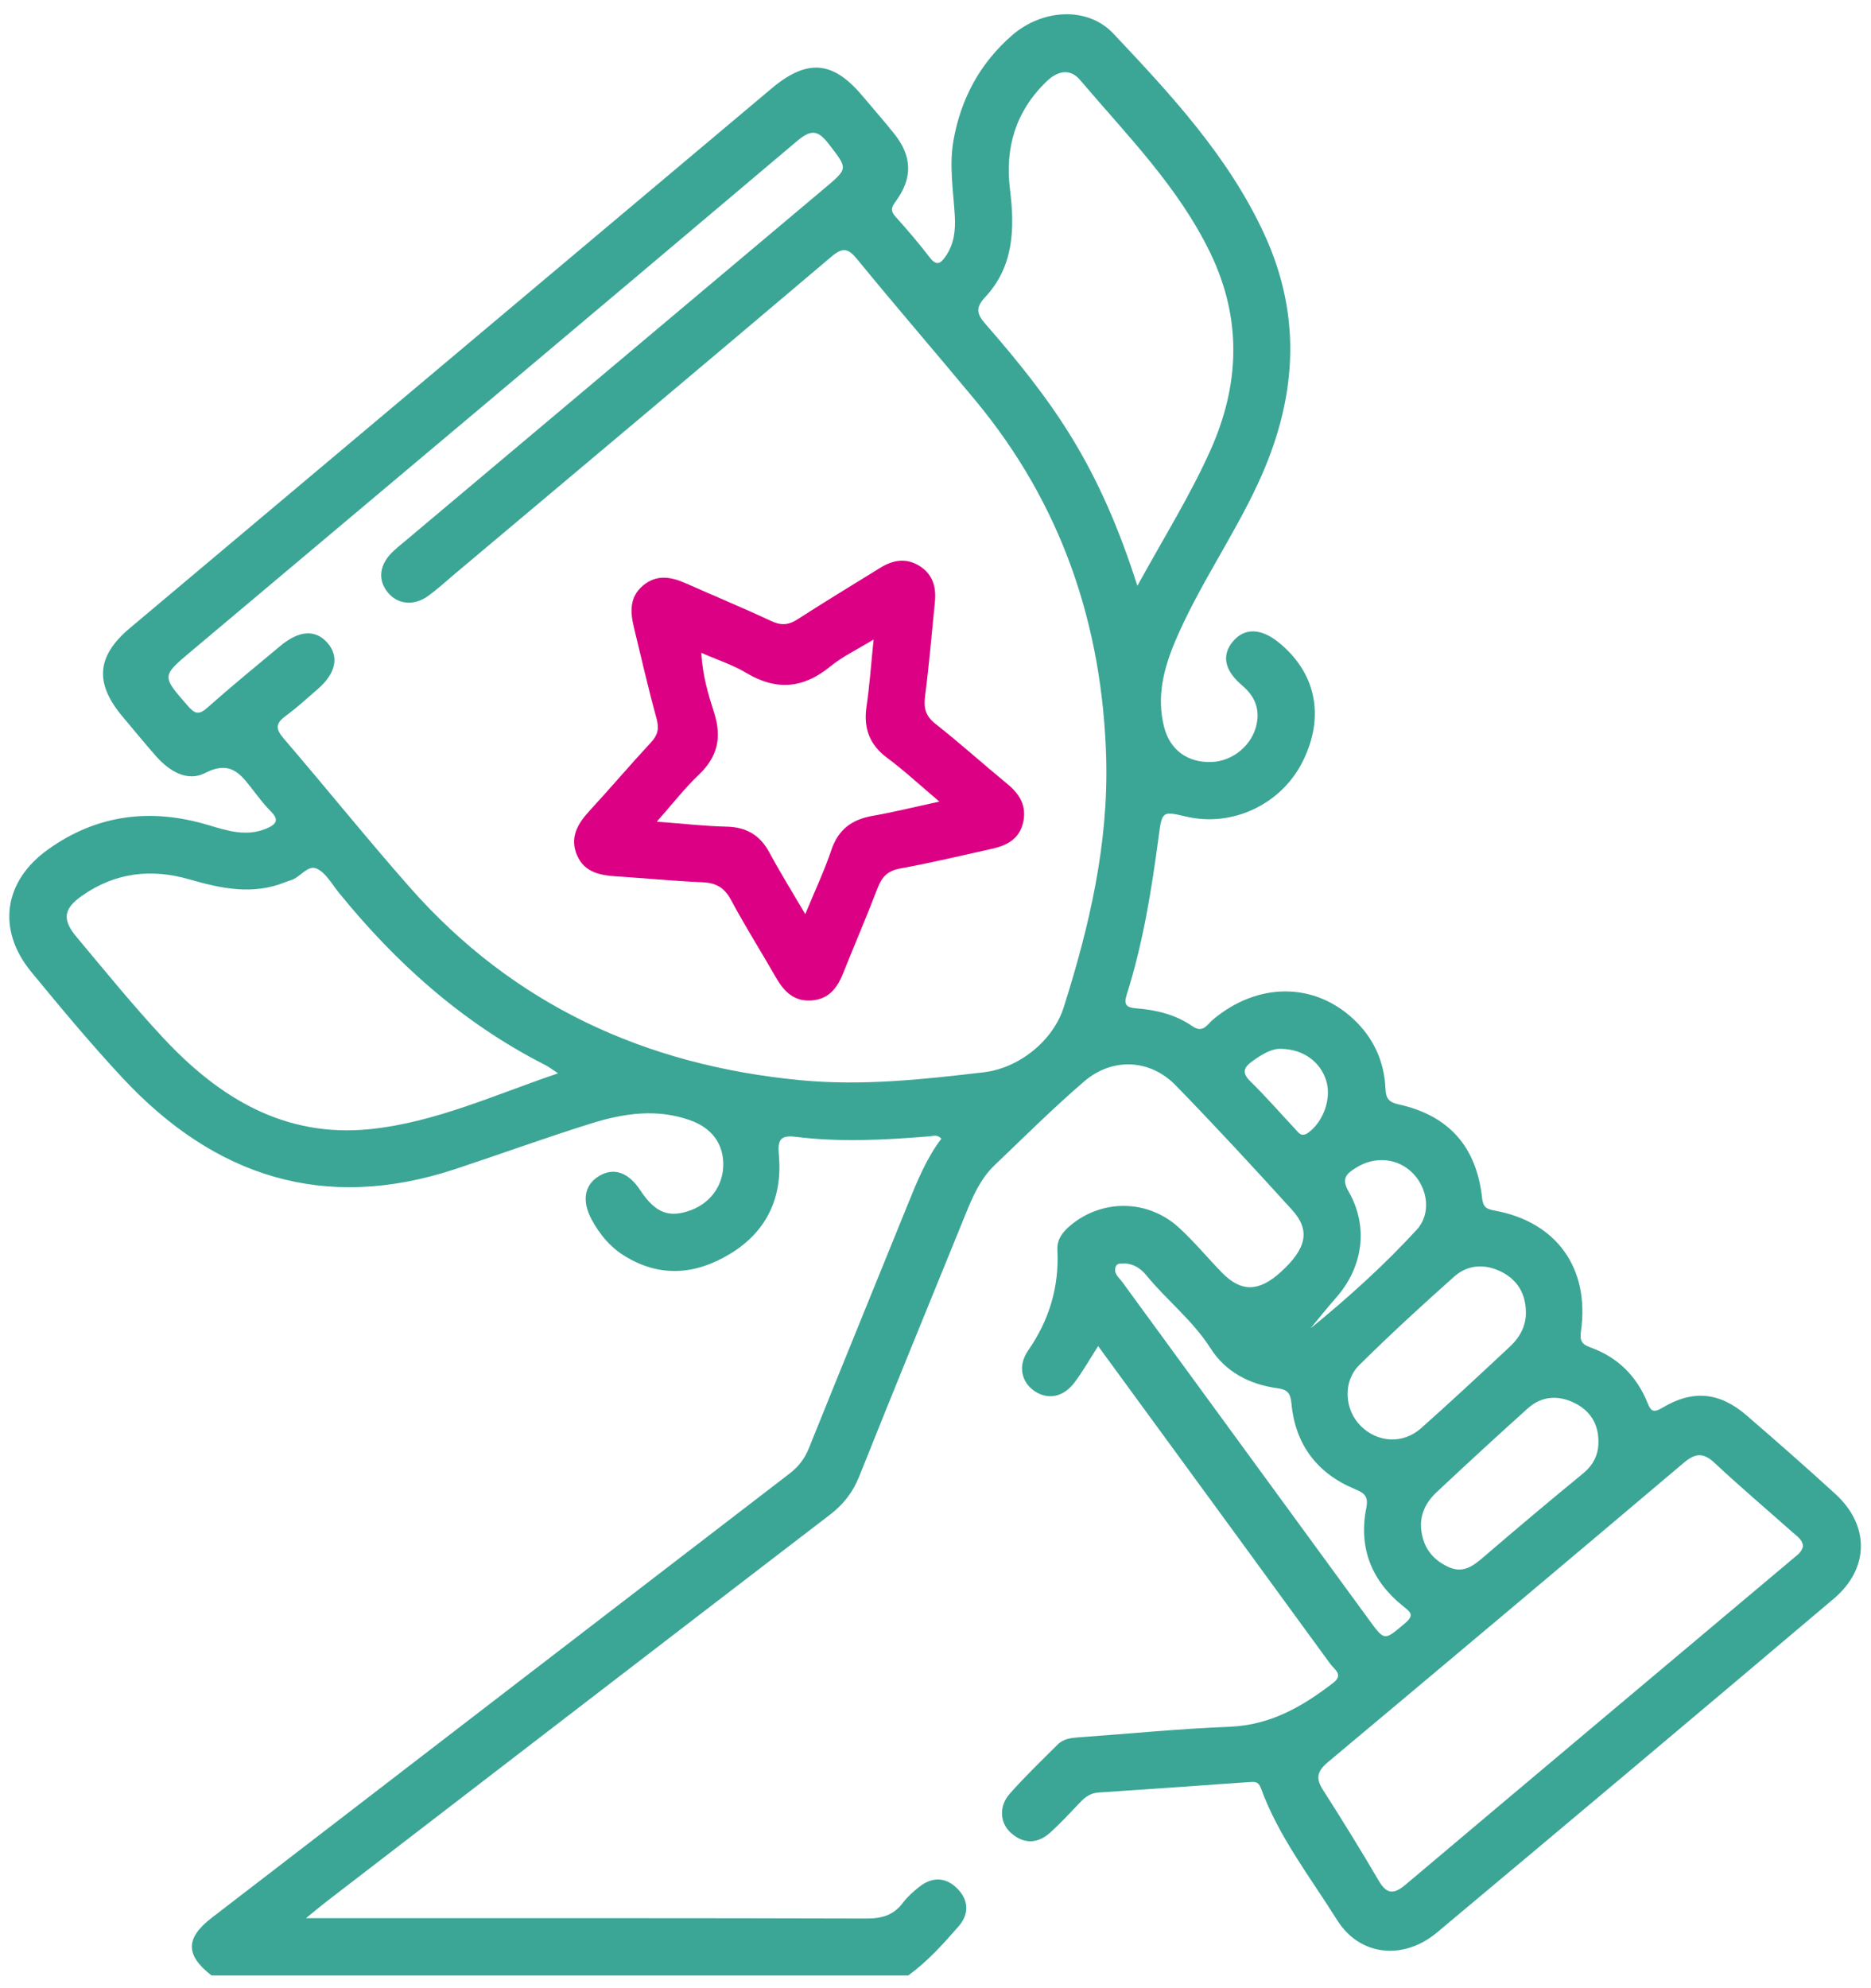
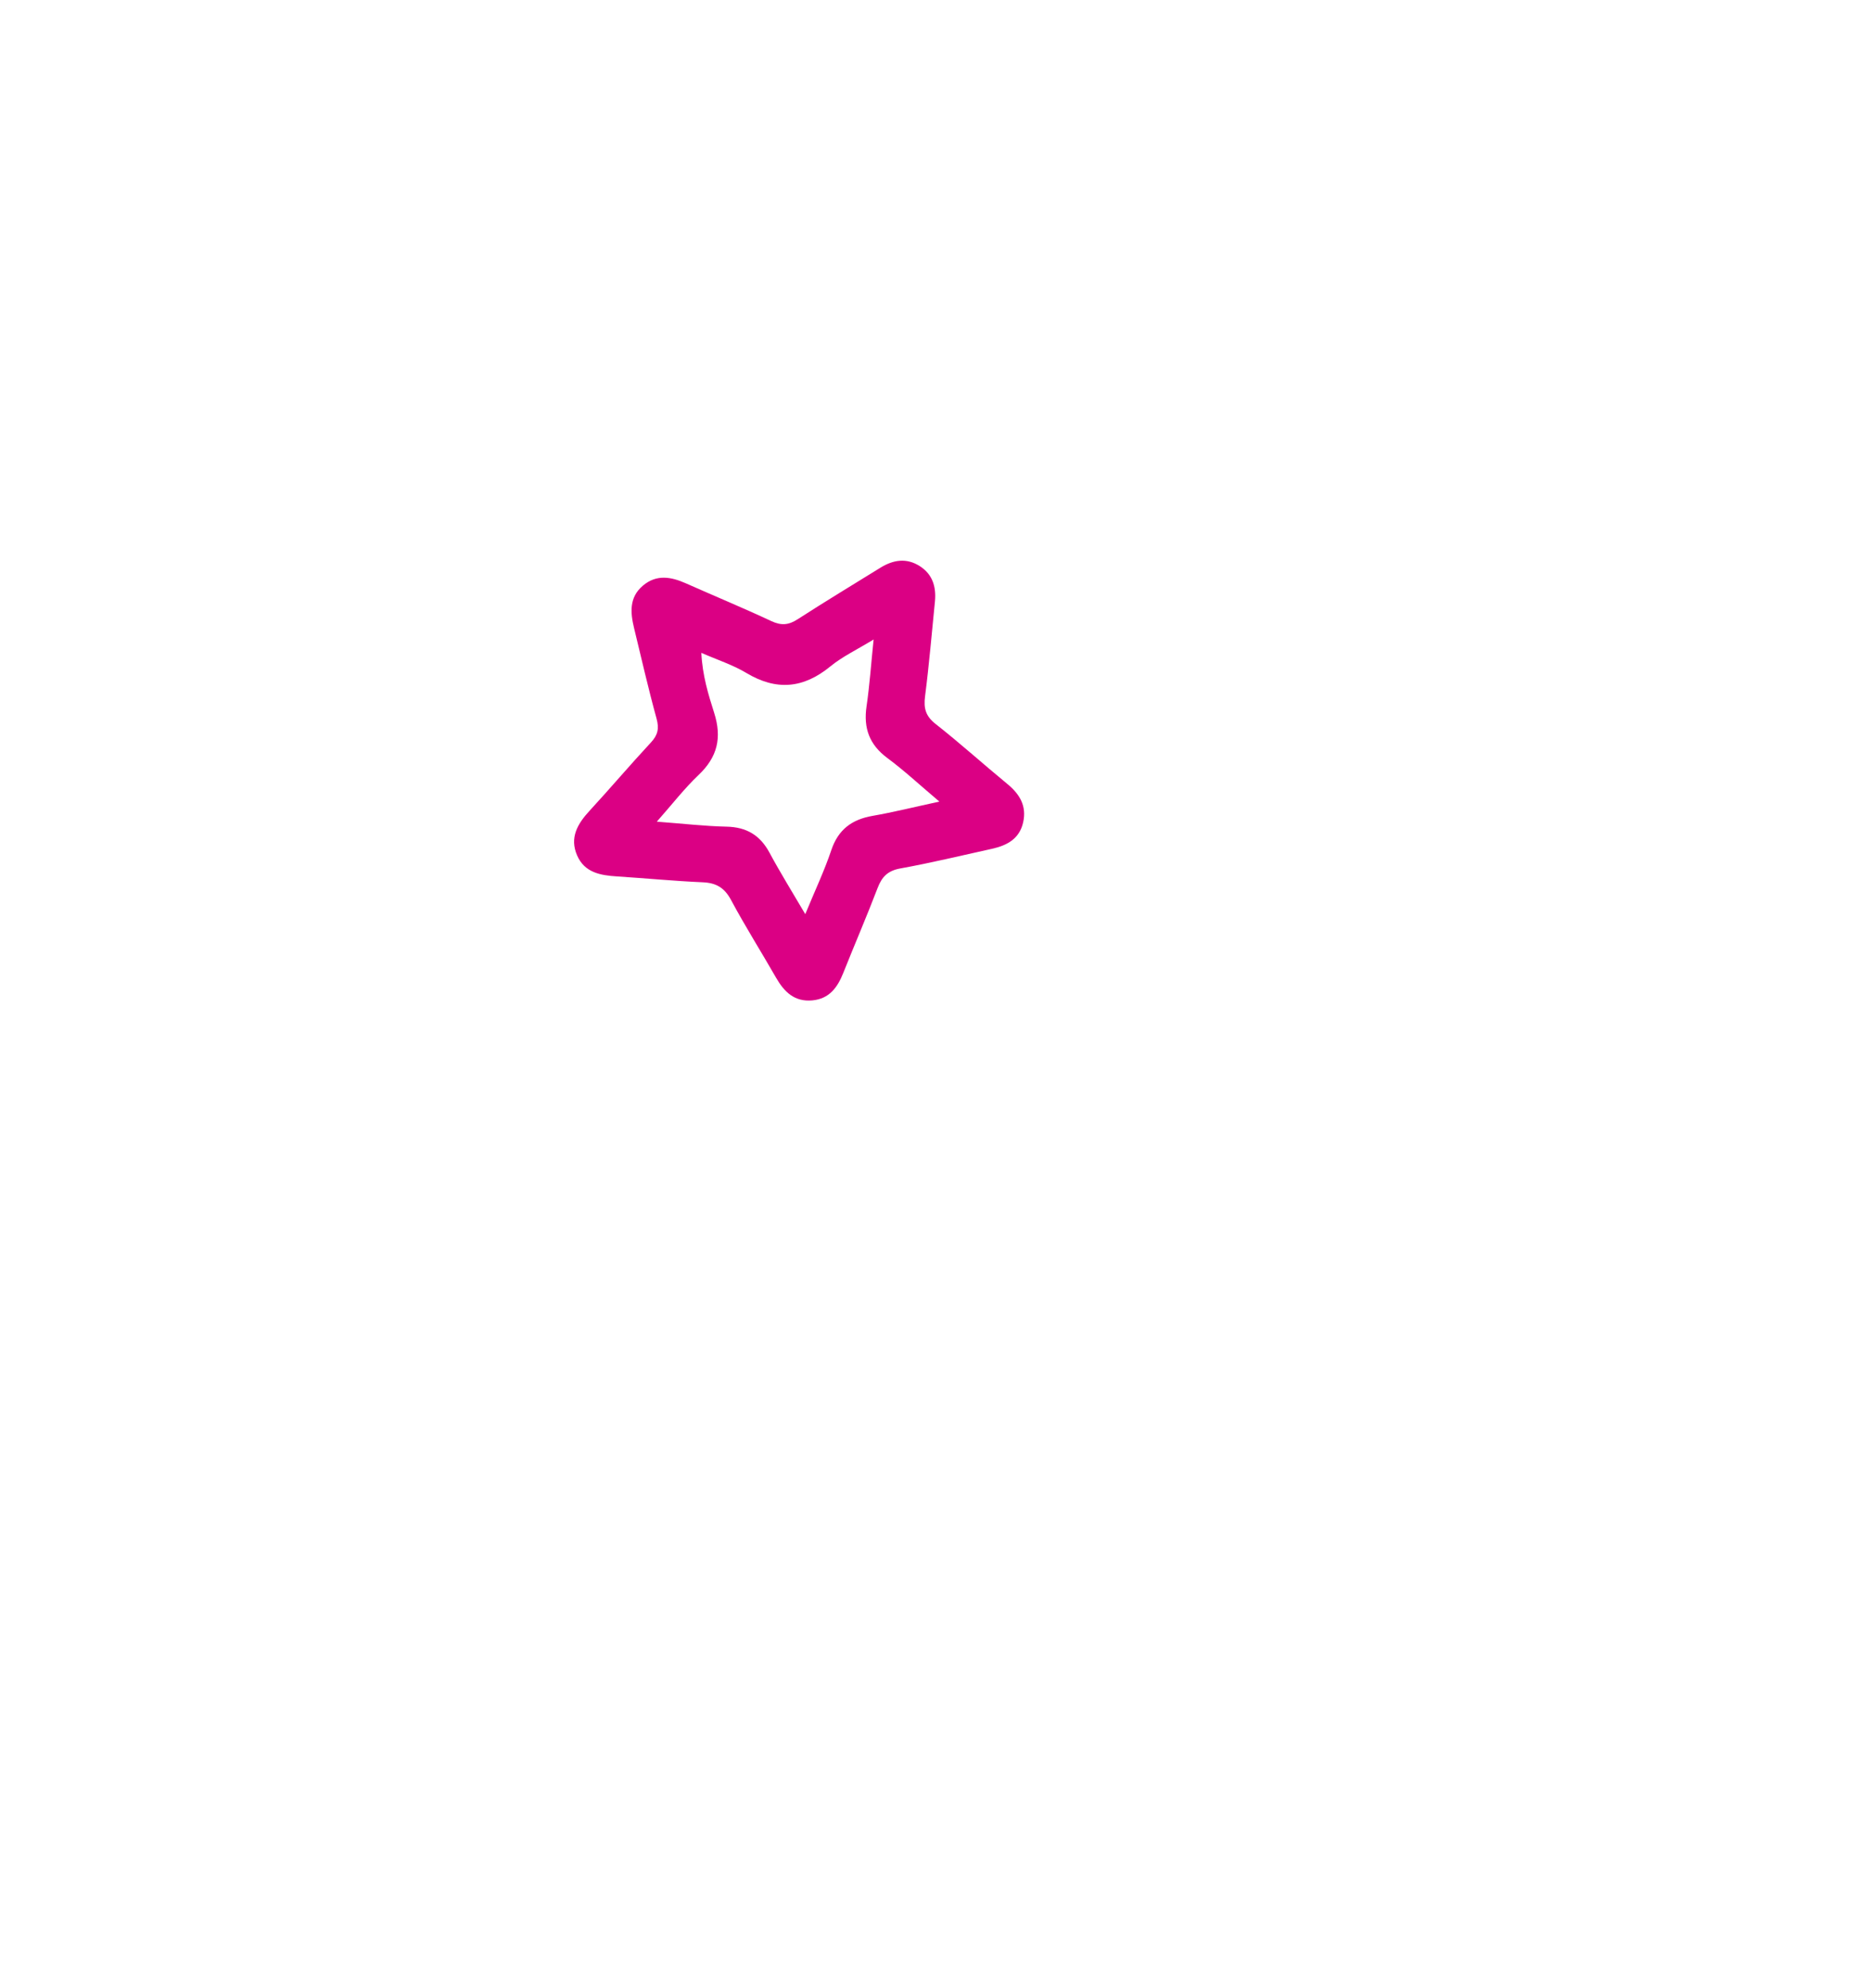
<svg xmlns="http://www.w3.org/2000/svg" width="96" height="102" viewBox="0 0 96 102" fill="none">
-   <path d="M65.725 53.808C65.275 53.785 64.773 54.074 64.287 54.421C63.843 54.738 63.676 55.013 64.161 55.484C64.954 56.256 65.68 57.098 66.44 57.906C66.629 58.108 66.77 58.378 67.148 58.095C67.888 57.54 68.318 56.398 68.059 55.483C67.782 54.506 66.901 53.825 65.725 53.808ZM67.289 68.094C67.152 68.121 67.266 68.133 67.329 68.081C69.223 66.53 71.04 64.888 72.693 63.087C73.442 62.27 73.26 60.995 72.519 60.219C71.743 59.406 70.556 59.289 69.565 59.915C69.084 60.22 68.81 60.457 69.198 61.133C70.236 62.94 69.931 65.017 68.554 66.575C68.079 67.114 67.634 67.679 67.289 68.094ZM82.014 73.925C82.008 73.017 81.561 72.354 80.773 71.97C79.948 71.568 79.101 71.617 78.396 72.249C76.816 73.667 75.254 75.106 73.708 76.558C73.168 77.065 72.836 77.701 72.923 78.483C73.022 79.365 73.469 79.983 74.278 80.373C75.045 80.743 75.554 80.368 76.103 79.897C77.787 78.45 79.486 77.019 81.204 75.612C81.758 75.159 82.029 74.625 82.014 73.925ZM78.291 67.275C78.273 66.346 77.841 65.644 77.014 65.237C76.183 64.828 75.31 64.875 74.618 65.49C72.958 66.967 71.318 68.472 69.741 70.036C68.885 70.886 68.986 72.32 69.81 73.147C70.677 74.018 71.978 74.103 72.913 73.273C74.452 71.905 75.958 70.501 77.463 69.095C77.98 68.613 78.316 68.021 78.291 67.275ZM57.707 64.813C57.566 64.85 57.322 64.756 57.241 64.999C57.128 65.34 57.413 65.54 57.579 65.766C61.798 71.546 66.021 77.323 70.243 83.1C71.052 84.206 71.025 84.175 72.077 83.289C72.585 82.862 72.396 82.724 71.988 82.398C70.376 81.105 69.697 79.41 70.103 77.366C70.222 76.764 70.013 76.602 69.515 76.393C67.569 75.585 66.457 74.1 66.263 71.999C66.214 71.466 66.054 71.288 65.539 71.219C64.115 71.028 62.879 70.381 62.11 69.17C61.202 67.742 59.873 66.717 58.823 65.432C58.549 65.098 58.204 64.85 57.707 64.813ZM28.635 55.064C28.299 54.844 28.147 54.725 27.977 54.639C23.762 52.497 20.325 49.426 17.37 45.776C17.021 45.345 16.717 44.777 16.257 44.566C15.779 44.346 15.396 45.036 14.896 45.169C14.802 45.194 14.71 45.229 14.618 45.265C12.966 45.929 11.346 45.585 9.726 45.117C7.765 44.55 5.919 44.758 4.217 45.948C3.278 46.604 3.166 47.157 3.913 48.051C5.382 49.806 6.827 51.588 8.386 53.26C11.245 56.323 14.605 58.385 19.011 57.926C22.327 57.58 25.345 56.183 28.635 55.064ZM58.358 30.055C59.707 27.6 61.053 25.447 62.095 23.127C63.611 19.756 63.737 16.382 62.11 12.998C60.467 9.584 57.816 6.93 55.41 4.094C54.892 3.487 54.247 3.645 53.691 4.184C52.117 5.709 51.555 7.575 51.822 9.717C52.071 11.719 52.023 13.666 50.548 15.245C50.044 15.786 50.115 16.108 50.563 16.621C52.132 18.42 53.638 20.266 54.901 22.305C56.354 24.65 57.434 27.158 58.358 30.055ZM92.512 79.322C92.485 78.992 92.221 78.828 92.005 78.637C90.659 77.442 89.284 76.278 87.971 75.048C87.383 74.498 86.97 74.559 86.387 75.051C80.314 80.187 74.226 85.305 68.127 90.41C67.602 90.851 67.49 91.218 67.872 91.814C68.86 93.356 69.823 94.915 70.748 96.496C71.17 97.216 71.547 97.171 72.128 96.681C78.757 91.088 85.4 85.511 92.038 79.929C92.236 79.762 92.457 79.609 92.512 79.322ZM56.758 38.875C56.557 32.018 54.455 25.853 50.044 20.539C48.039 18.122 45.983 15.746 43.994 13.315C43.52 12.736 43.252 12.665 42.646 13.179C36.231 18.616 29.787 24.018 23.352 29.429C22.901 29.808 22.467 30.209 21.992 30.557C21.246 31.107 20.4 31.02 19.887 30.381C19.387 29.76 19.459 29.007 20.096 28.361C20.303 28.152 20.537 27.97 20.762 27.78C27.949 21.736 35.135 15.694 42.322 9.648C43.542 8.621 43.492 8.654 42.536 7.403C41.969 6.663 41.62 6.625 40.885 7.246C30.541 15.992 20.167 24.702 9.8 33.42C8.284 34.695 8.297 34.679 9.643 36.221C10 36.63 10.206 36.691 10.636 36.309C11.859 35.223 13.127 34.186 14.383 33.139C15.355 32.329 16.193 32.283 16.806 32.987C17.413 33.684 17.237 34.543 16.31 35.346C15.767 35.818 15.235 36.307 14.655 36.732C14.138 37.11 14.13 37.394 14.555 37.887C16.73 40.417 18.821 43.022 21.027 45.525C26.351 51.563 33.137 54.665 41.092 55.419C44.249 55.719 47.359 55.378 50.481 55.011C52.289 54.798 54.034 53.397 54.581 51.671C55.902 47.505 56.881 43.285 56.758 38.875ZM10.854 101.348C9.509 100.306 9.506 99.434 10.861 98.391C20.744 90.789 30.626 83.186 40.517 75.595C40.976 75.242 41.285 74.838 41.502 74.301C43.185 70.118 44.894 65.945 46.588 61.765C47.063 60.592 47.538 59.422 48.301 58.417C48.085 58.186 47.882 58.283 47.7 58.297C45.413 58.483 43.123 58.607 40.838 58.324C40.008 58.221 39.897 58.499 39.965 59.271C40.156 61.437 39.342 63.188 37.457 64.329C35.673 65.409 33.826 65.558 31.995 64.401C31.291 63.956 30.774 63.326 30.373 62.596C29.849 61.642 29.967 60.819 30.708 60.352C31.465 59.875 32.234 60.127 32.845 61.053C33.622 62.231 34.325 62.507 35.464 62.08C36.471 61.703 37.108 60.801 37.111 59.747C37.114 58.662 36.511 57.867 35.42 57.476C33.694 56.856 31.984 57.12 30.315 57.641C27.977 58.372 25.674 59.212 23.348 59.981C16.626 62.2 10.994 60.356 6.284 55.298C4.657 53.551 3.126 51.711 1.608 49.867C-0.174 47.702 0.18 45.212 2.464 43.58C4.985 41.779 7.741 41.447 10.679 42.326C11.651 42.616 12.623 42.937 13.647 42.516C14.131 42.315 14.374 42.099 13.895 41.625C13.593 41.326 13.334 40.985 13.071 40.651C12.421 39.824 11.908 38.945 10.529 39.656C9.611 40.129 8.687 39.564 8.013 38.802C7.427 38.141 6.87 37.454 6.3 36.778C4.843 35.05 4.948 33.669 6.661 32.226C12.045 27.695 17.432 23.167 22.819 18.64C28.404 13.942 33.992 9.246 39.578 4.548C41.416 3.002 42.733 3.106 44.261 4.932C44.806 5.584 45.374 6.22 45.901 6.887C46.797 8.019 46.833 9.128 45.978 10.304C45.751 10.617 45.66 10.795 45.947 11.114C46.561 11.795 47.156 12.495 47.714 13.22C48.064 13.674 48.275 13.504 48.519 13.151C48.954 12.525 49.032 11.827 48.991 11.089C48.918 9.787 48.69 8.495 48.927 7.177C49.314 5.03 50.295 3.234 51.932 1.808C53.462 0.478 55.785 0.299 57.131 1.728C60.088 4.866 63.043 8.038 64.88 12.035C66.864 16.355 66.505 20.599 64.539 24.822C63.256 27.581 61.491 30.086 60.301 32.893C59.703 34.306 59.34 35.746 59.725 37.282C60.024 38.476 60.937 39.142 62.179 39.092C63.274 39.046 64.261 38.213 64.478 37.149C64.645 36.328 64.363 35.7 63.727 35.159C62.804 34.375 62.674 33.589 63.277 32.888C63.867 32.202 64.71 32.228 65.612 32.961C67.527 34.52 67.983 36.745 66.856 39.036C65.766 41.252 63.256 42.451 60.867 41.895C59.652 41.611 59.624 41.607 59.457 42.867C59.093 45.625 58.655 48.367 57.811 51.026C57.644 51.551 57.796 51.693 58.314 51.733C59.334 51.811 60.328 52.055 61.18 52.647C61.728 53.028 61.938 52.559 62.234 52.311C64.515 50.395 67.399 50.375 69.445 52.283C70.472 53.242 71.024 54.447 71.087 55.842C71.109 56.358 71.255 56.547 71.775 56.661C74.343 57.231 75.764 58.836 76.047 61.475C76.099 61.95 76.285 62.031 76.697 62.107C79.866 62.69 81.572 65.06 81.12 68.28C81.05 68.778 81.15 68.964 81.608 69.128C83.004 69.631 83.982 70.601 84.536 71.978C84.706 72.403 84.84 72.495 85.291 72.225C86.858 71.284 88.234 71.419 89.615 72.613C91.151 73.941 92.677 75.278 94.175 76.648C95.934 78.256 95.926 80.465 94.092 82.016C87.322 87.746 80.531 93.453 73.729 99.145C72 100.589 69.763 100.348 68.611 98.511C67.227 96.303 65.6 94.222 64.696 91.738C64.567 91.384 64.364 91.406 64.096 91.426C61.518 91.607 58.939 91.792 56.36 91.963C55.964 91.988 55.694 92.182 55.437 92.45C54.94 92.97 54.449 93.501 53.92 93.987C53.28 94.576 52.576 94.642 51.891 94.052C51.304 93.547 51.232 92.68 51.807 92.027C52.584 91.145 53.437 90.328 54.271 89.497C54.564 89.204 54.963 89.157 55.364 89.129C57.942 88.945 60.517 88.689 63.099 88.587C65.188 88.504 66.84 87.546 68.414 86.329C68.95 85.915 68.456 85.638 68.258 85.366C65.061 80.975 61.852 76.591 58.647 72.207C57.896 71.179 57.145 70.152 56.345 69.058C55.914 69.73 55.564 70.349 55.142 70.914C54.57 71.681 53.772 71.832 53.085 71.369C52.41 70.915 52.211 70.069 52.749 69.292C53.838 67.724 54.35 66.02 54.254 64.121C54.227 63.583 54.523 63.205 54.918 62.873C56.54 61.51 58.887 61.52 60.483 62.975C61.279 63.7 61.966 64.544 62.722 65.314C63.692 66.3 64.606 66.273 65.719 65.257C67.042 64.049 67.248 63.119 66.295 62.071C64.337 59.914 62.36 57.773 60.328 55.686C59.004 54.327 57.069 54.239 55.62 55.487C54.035 56.851 52.547 58.332 51.033 59.778C50.307 60.471 49.914 61.375 49.544 62.288C47.724 66.769 45.882 71.242 44.09 75.734C43.76 76.562 43.278 77.178 42.578 77.715C33.954 84.323 25.345 90.949 16.731 97.571C16.454 97.784 16.187 98.012 15.7 98.407H16.96C26.125 98.407 35.292 98.398 44.458 98.425C45.245 98.427 45.841 98.261 46.32 97.628C46.554 97.319 46.853 97.049 47.159 96.806C47.817 96.285 48.508 96.285 49.107 96.877C49.707 97.47 49.737 98.193 49.191 98.82C48.399 99.73 47.588 100.631 46.602 101.348H10.854Z" fill="#3BA695" />
  <path d="M35.985 33.493C36.042 34.656 36.344 35.628 36.643 36.57C37.05 37.85 36.813 38.837 35.847 39.756C35.113 40.453 34.488 41.264 33.701 42.154C35.069 42.257 36.172 42.386 37.278 42.41C38.302 42.431 39.001 42.848 39.484 43.748C40.03 44.764 40.641 45.745 41.318 46.899C41.827 45.663 42.302 44.663 42.652 43.62C43.007 42.559 43.706 42.042 44.771 41.856C45.849 41.668 46.914 41.402 48.199 41.124C47.211 40.29 46.406 39.539 45.526 38.886C44.605 38.202 44.299 37.353 44.461 36.243C44.619 35.164 44.694 34.073 44.824 32.808C43.974 33.328 43.226 33.68 42.606 34.188C41.219 35.325 39.833 35.448 38.288 34.521C37.605 34.111 36.825 33.861 35.985 33.493ZM47.973 30.839C47.809 32.464 47.674 34.094 47.465 35.715C47.385 36.328 47.488 36.734 48.002 37.139C49.261 38.128 50.451 39.204 51.689 40.222C52.321 40.742 52.684 41.347 52.499 42.183C52.31 43.041 51.661 43.379 50.884 43.549C49.322 43.893 47.765 44.271 46.191 44.555C45.549 44.672 45.249 44.983 45.03 45.556C44.47 47.02 43.848 48.459 43.268 49.915C42.971 50.659 42.552 51.241 41.683 51.323C40.767 51.409 40.237 50.889 39.818 50.157C39.055 48.824 38.233 47.524 37.509 46.172C37.173 45.546 36.752 45.294 36.058 45.264C34.589 45.2 33.123 45.057 31.655 44.963C30.807 44.909 29.995 44.768 29.612 43.888C29.214 42.974 29.633 42.264 30.25 41.595C31.314 40.441 32.329 39.242 33.397 38.093C33.751 37.713 33.828 37.381 33.689 36.872C33.265 35.331 32.909 33.77 32.532 32.215C32.341 31.423 32.279 30.645 32.986 30.046C33.683 29.455 34.43 29.588 35.192 29.927C36.653 30.576 38.133 31.189 39.581 31.866C40.088 32.104 40.468 32.068 40.928 31.769C42.328 30.866 43.754 30.003 45.172 29.126C45.832 28.719 46.515 28.607 47.201 29.049C47.85 29.468 48.039 30.102 47.973 30.839Z" fill="#DB0084" />
</svg>